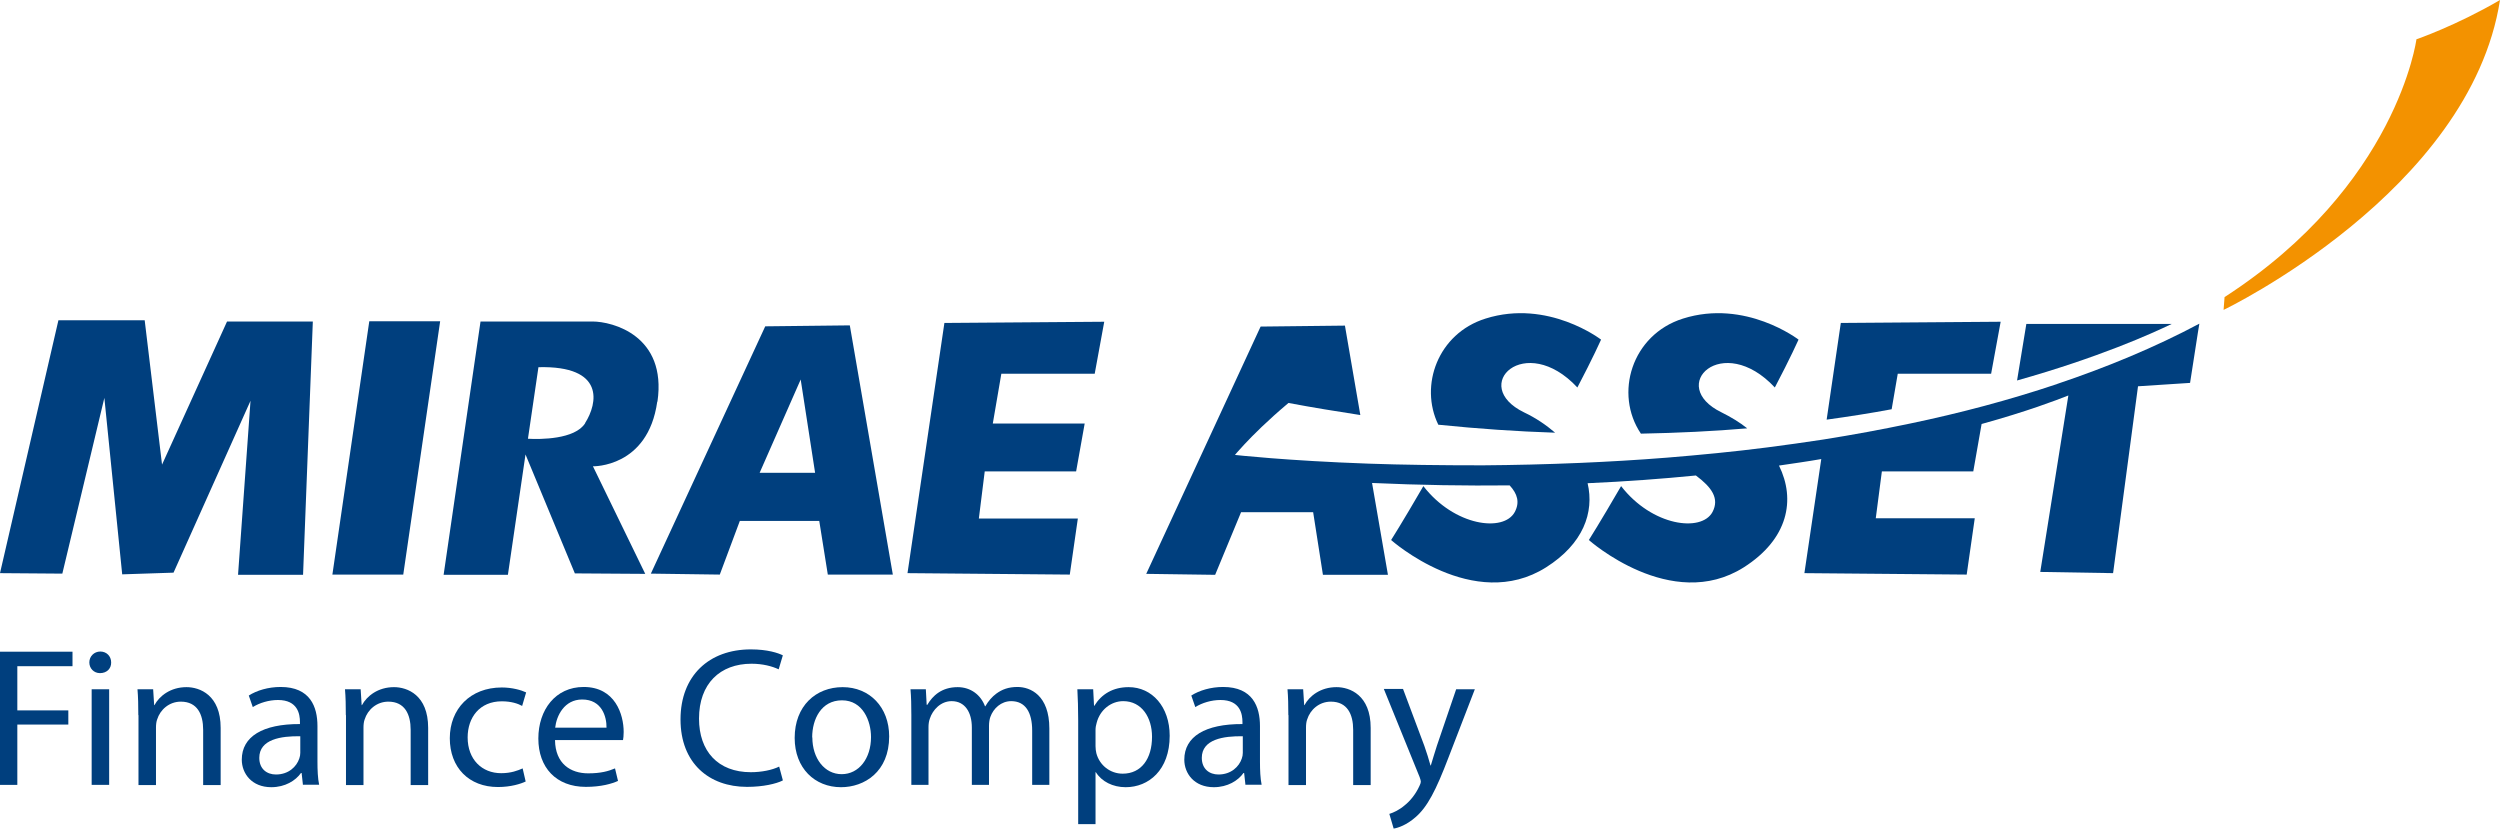
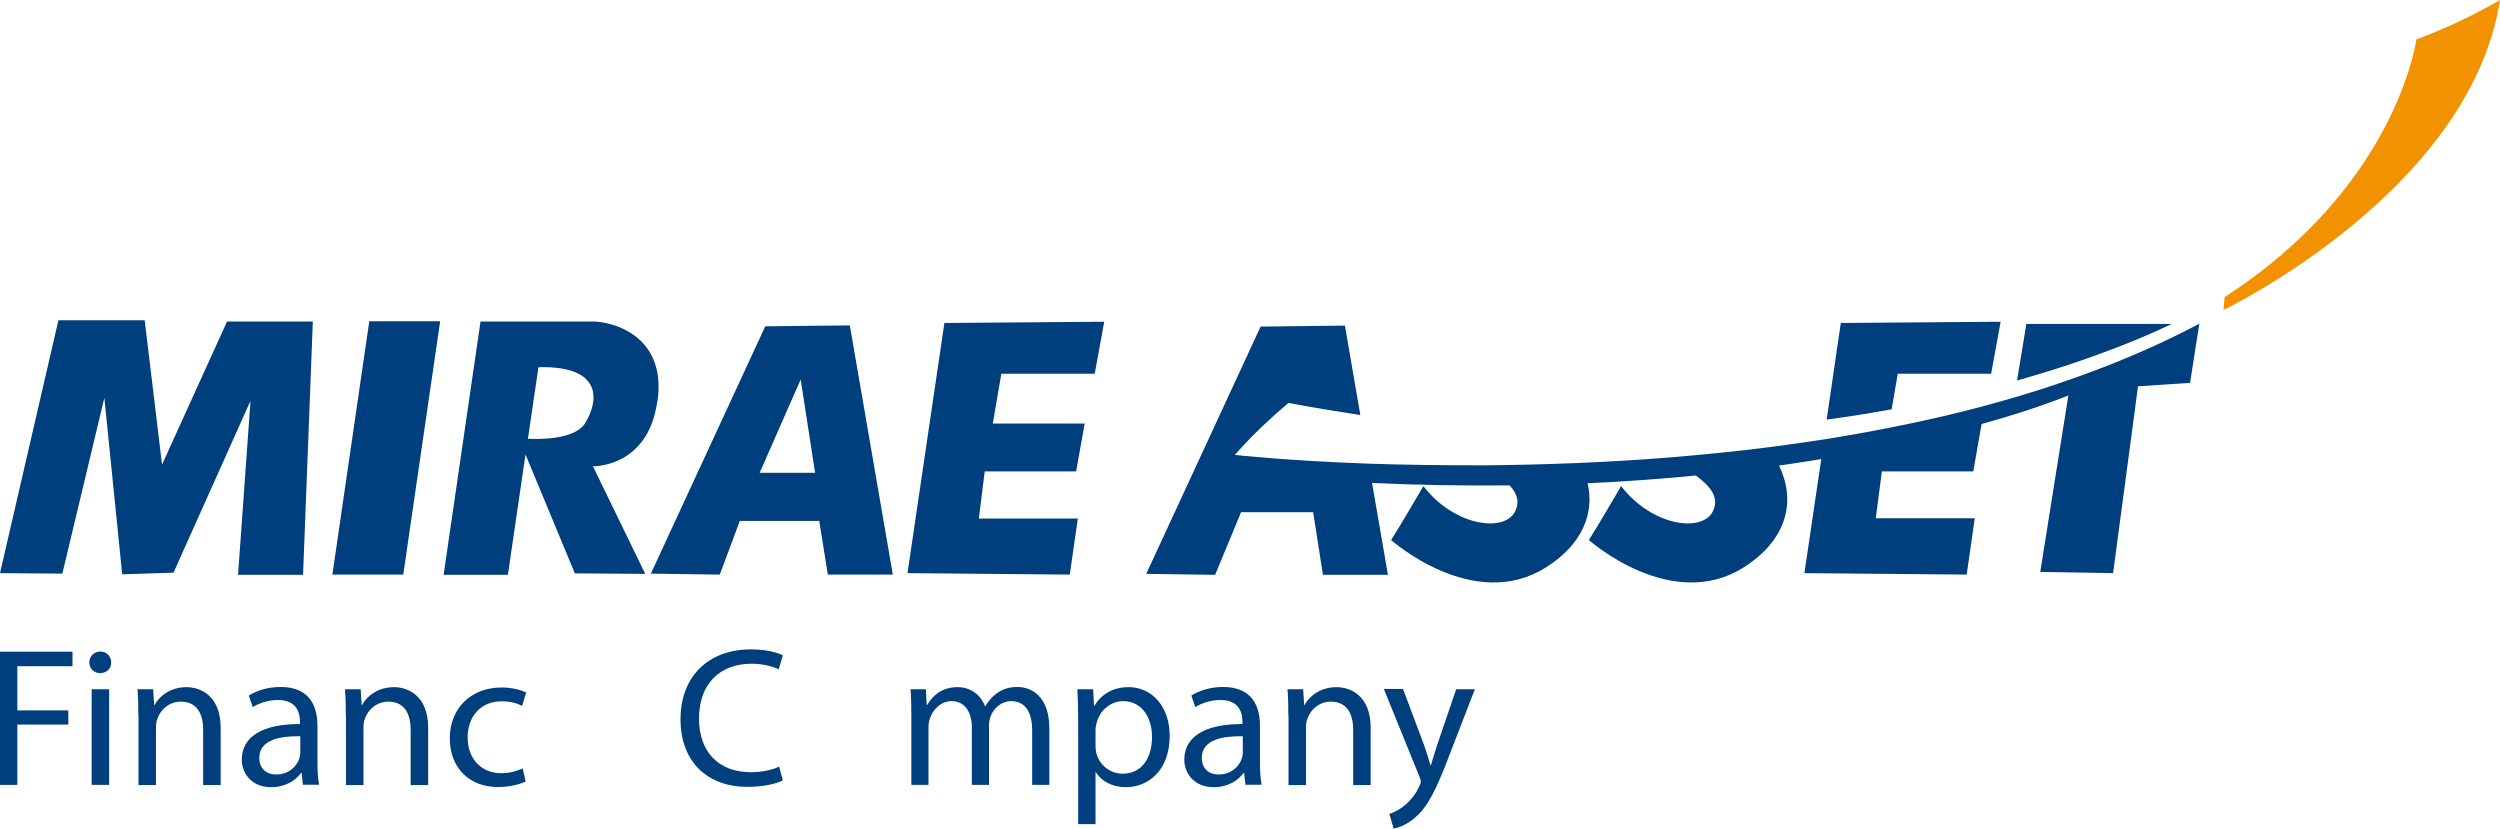
<svg xmlns="http://www.w3.org/2000/svg" width="175" height="58" viewBox="0 0 175 58" fill="none">
  <path d="M0 40.12L4.089 22.42H10.128L11.343 32.522L15.893 22.505H21.898L21.214 40.238H16.663L17.536 28.055L12.147 40.086L8.554 40.204L7.305 27.852L4.363 40.154L0 40.12Z" fill="#003F7E" />
  <path d="M28.228 40.221H23.267L25.85 22.488H30.811L28.228 40.221Z" fill="#003F7E" />
  <path d="M46.023 28.106C46.69 23.486 42.875 22.505 41.472 22.505H33.637L31.053 40.238H35.553L36.785 31.812L40.24 40.137L45.167 40.171L41.506 32.641C41.506 32.641 45.356 32.742 46.006 28.123L46.023 28.106ZM40.959 29.629C40.24 30.762 37.811 30.762 36.956 30.712L37.691 25.703C42.379 25.585 41.831 28.241 40.959 29.612V29.629Z" fill="#003F7E" />
-   <path d="M59.469 22.776L53.567 22.843L45.56 40.154L50.385 40.221L51.788 36.465H57.348L57.947 40.221H62.498L59.487 22.776H59.469ZM53.174 33.097L56.048 26.566L57.057 33.097H53.174Z" fill="#003F7E" />
+   <path d="M59.469 22.776L53.567 22.843L45.56 40.154L50.385 40.221L51.788 36.465H57.348L57.947 40.221H62.498L59.487 22.776H59.469ZM53.174 33.097L56.048 26.566L57.057 33.097H53.174" fill="#003F7E" />
  <path d="M77.297 22.522L66.108 22.607L63.525 40.12L74.885 40.221L75.449 36.296H68.52L68.931 32.996H75.329L75.928 29.646H69.496L70.094 26.16H76.63L77.297 22.522Z" fill="#003F7E" />
  <path d="M132.843 26.16H139.379L140.046 22.522L128.857 22.607L127.865 29.375C129.456 29.155 130.978 28.918 132.416 28.647L132.843 26.16Z" fill="#003F7E" />
-   <path d="M108.859 30.289C108.226 29.747 107.507 29.256 106.686 28.867C102.82 26.989 106.755 23.199 110.416 27.124C111.494 25.077 112.075 23.774 112.075 23.774C112.075 23.774 108.363 20.914 103.983 22.302C100.647 23.351 99.347 26.989 100.681 29.73C103.504 30.018 106.224 30.204 108.859 30.289Z" fill="#003F7E" />
-   <path d="M122.305 29.984C121.775 29.561 121.159 29.189 120.509 28.867C116.642 26.989 120.577 23.199 124.238 27.124C125.316 25.077 125.898 23.774 125.898 23.774C125.898 23.774 122.185 20.914 117.805 22.302C114.213 23.436 112.981 27.564 114.863 30.356C117.463 30.305 119.944 30.187 122.305 29.984Z" fill="#003F7E" />
  <path d="M141.844 22.674L141.194 26.634C146.908 25.026 150.62 23.351 152.023 22.674H141.844Z" fill="#003F7E" />
  <path d="M143.981 26.887C140.645 28.004 137.206 28.918 133.716 29.646C131.697 30.069 129.679 30.441 127.66 30.762C126.325 30.965 125.008 31.152 123.691 31.321C121.33 31.625 119.003 31.845 116.728 32.032C114.623 32.201 112.57 32.319 110.586 32.404C108.208 32.505 105.949 32.556 103.811 32.573C100.851 32.573 98.148 32.539 95.804 32.455C90.056 32.252 86.446 31.845 86.446 31.845C86.446 31.845 86.668 31.575 87.096 31.118C87.695 30.475 88.722 29.443 90.193 28.207C91.904 28.529 93.58 28.8 95.223 29.053L94.145 22.793L88.243 22.86L80.236 40.17L85.06 40.238L86.874 35.856H91.921L92.605 40.238H97.156L96.044 33.808C99.414 33.961 102.63 34.011 105.676 33.977C106.223 34.57 106.394 35.162 106.035 35.839C105.265 37.277 101.809 36.837 99.636 34.028C98.114 36.651 97.378 37.802 97.378 37.802C97.378 37.802 103.144 42.929 108.225 39.714C110.825 38.072 111.612 35.873 111.133 33.825C113.802 33.707 116.334 33.52 118.712 33.284C119.824 34.113 120.372 34.891 119.876 35.839C119.106 37.277 115.65 36.837 113.477 34.028C111.954 36.651 111.219 37.802 111.219 37.802C111.219 37.802 116.984 42.929 122.065 39.714C125.179 37.734 125.709 34.976 124.529 32.59C125.555 32.438 126.531 32.302 127.489 32.133L126.308 40.12L137.668 40.221L138.233 36.279H131.304L131.731 32.996H138.13L138.712 29.68C141.894 28.8 143.93 28.021 144.785 27.683L142.818 40.035L147.916 40.12L149.661 27.04L153.305 26.803L153.852 23.283L153.955 22.657C150.841 24.316 147.488 25.703 144.015 26.871L143.981 26.887Z" fill="#003F7E" />
  <path d="M169.149 2.758C169.149 2.758 167.815 12.978 155.719 20.796C155.651 21.625 155.651 21.693 155.651 21.693C155.651 21.693 172.913 13.418 175 0C171.938 1.794 169.132 2.758 169.132 2.758H169.149Z" fill="#F39200" />
  <path d="M0 45.619H5.075V46.634H1.213V49.727H4.783V50.719H1.213V54.942H0V45.619Z" fill="#003F7E" />
  <path d="M7.781 46.369C7.793 46.784 7.49 47.119 7 47.119C6.568 47.119 6.253 46.784 6.253 46.369C6.253 45.953 6.58 45.607 7.023 45.607C7.466 45.607 7.781 45.942 7.781 46.369ZM6.416 54.954V48.25H7.641V54.942H6.416V54.954Z" fill="#003F7E" />
  <path d="M9.682 50.061C9.682 49.369 9.671 48.803 9.624 48.25H10.721L10.791 49.357H10.814C11.152 48.723 11.934 48.1 13.054 48.1C13.987 48.1 15.446 48.654 15.446 50.95V54.954H14.221V51.088C14.221 50.004 13.812 49.115 12.657 49.115C11.841 49.115 11.211 49.68 11.001 50.361C10.942 50.511 10.919 50.719 10.919 50.927V54.954H9.694V50.061H9.682Z" fill="#003F7E" />
  <path d="M21.207 54.954L21.114 54.111H21.067C20.694 54.642 19.959 55.104 18.99 55.104C17.625 55.104 16.925 54.146 16.925 53.177C16.925 51.561 18.384 50.673 20.997 50.684V50.546C20.997 49.992 20.845 49 19.457 49C18.827 49 18.174 49.196 17.695 49.496L17.415 48.688C17.975 48.33 18.78 48.088 19.644 48.088C21.72 48.088 22.222 49.484 22.222 50.823V53.327C22.222 53.904 22.245 54.481 22.339 54.931H21.219L21.207 54.954ZM21.02 51.538C19.679 51.515 18.15 51.746 18.15 53.05C18.15 53.834 18.687 54.215 19.317 54.215C20.204 54.215 20.764 53.661 20.95 53.096C20.997 52.969 21.02 52.831 21.02 52.704V51.538Z" fill="#003F7E" />
  <path d="M24.208 50.061C24.208 49.369 24.196 48.803 24.149 48.25H25.246L25.316 49.357H25.339C25.678 48.723 26.459 48.1 27.579 48.1C28.513 48.1 29.971 48.654 29.971 50.95V54.954H28.746V51.088C28.746 50.004 28.338 49.115 27.183 49.115C26.366 49.115 25.736 49.68 25.526 50.361C25.468 50.511 25.444 50.719 25.444 50.927V54.954H24.219V50.061H24.208Z" fill="#003F7E" />
  <path d="M36.806 54.7C36.48 54.861 35.768 55.092 34.858 55.092C32.816 55.092 31.486 53.719 31.486 51.677C31.486 49.634 32.91 48.123 35.126 48.123C35.85 48.123 36.491 48.307 36.83 48.469L36.55 49.415C36.258 49.254 35.791 49.092 35.126 49.092C33.575 49.092 32.735 50.223 32.735 51.619C32.735 53.165 33.738 54.123 35.08 54.123C35.78 54.123 36.246 53.938 36.585 53.788L36.795 54.7H36.806Z" fill="#003F7E" />
-   <path d="M38.851 51.815C38.874 53.465 39.947 54.134 41.172 54.134C42.059 54.134 42.584 53.984 43.051 53.788L43.261 54.665C42.829 54.861 42.082 55.081 41.009 55.081C38.921 55.081 37.684 53.719 37.684 51.7C37.684 49.68 38.886 48.088 40.857 48.088C43.062 48.088 43.657 50.015 43.657 51.238C43.657 51.492 43.634 51.677 43.611 51.803H38.851V51.815ZM42.456 50.938C42.467 50.165 42.129 48.965 40.752 48.965C39.504 48.965 38.956 50.096 38.862 50.938H42.456Z" fill="#003F7E" />
  <path d="M54.776 54.642C54.332 54.861 53.434 55.081 52.291 55.081C49.631 55.081 47.636 53.419 47.636 50.361C47.636 47.303 49.631 45.457 52.559 45.457C53.737 45.457 54.472 45.711 54.799 45.873L54.507 46.853C54.041 46.634 53.387 46.461 52.606 46.461C50.401 46.461 48.931 47.857 48.931 50.303C48.931 52.588 50.261 54.054 52.559 54.054C53.306 54.054 54.052 53.904 54.542 53.661L54.799 54.619L54.776 54.642Z" fill="#003F7E" />
-   <path d="M62.242 51.55C62.242 54.031 60.504 55.104 58.871 55.104C57.039 55.104 55.627 53.777 55.627 51.654C55.627 49.415 57.109 48.1 58.987 48.1C60.866 48.1 62.242 49.496 62.242 51.55ZM56.864 51.619C56.864 53.084 57.716 54.192 58.917 54.192C60.119 54.192 60.971 53.096 60.971 51.596C60.971 50.465 60.399 49.023 58.941 49.023C57.482 49.023 56.852 50.35 56.852 51.619H56.864Z" fill="#003F7E" />
  <path d="M63.794 50.061C63.794 49.369 63.782 48.803 63.735 48.25H64.809L64.867 49.334H64.914C65.287 48.7 65.917 48.1 67.037 48.1C67.959 48.1 68.659 48.653 68.95 49.438H68.974C69.184 49.069 69.452 48.769 69.732 48.561C70.14 48.261 70.584 48.088 71.225 48.088C72.124 48.088 73.454 48.665 73.454 50.996V54.942H72.252V51.146C72.252 49.853 71.774 49.08 70.782 49.08C70.082 49.08 69.534 49.588 69.324 50.188C69.265 50.35 69.23 50.58 69.23 50.8V54.942H68.029V50.927C68.029 49.865 67.55 49.08 66.617 49.08C65.847 49.08 65.287 49.692 65.089 50.303C65.019 50.488 64.995 50.696 64.995 50.904V54.942H63.794V50.061Z" fill="#003F7E" />
  <path d="M75.473 50.442C75.473 49.588 75.45 48.896 75.415 48.25H76.523L76.582 49.404H76.605C77.107 48.584 77.912 48.1 79.008 48.1C80.642 48.1 81.878 49.473 81.878 51.504C81.878 53.915 80.397 55.104 78.798 55.104C77.9 55.104 77.118 54.711 76.71 54.054H76.687V57.688H75.473V50.442ZM76.687 52.23C76.687 52.415 76.71 52.577 76.745 52.727C76.967 53.569 77.713 54.157 78.588 54.157C79.895 54.157 80.642 53.108 80.642 51.573C80.642 50.234 79.93 49.08 78.623 49.08C77.783 49.08 77.002 49.68 76.768 50.592C76.722 50.742 76.687 50.927 76.687 51.088V52.242V52.23Z" fill="#003F7E" />
  <path d="M87.183 54.954L87.089 54.111H87.043C86.669 54.642 85.934 55.104 84.966 55.104C83.601 55.104 82.901 54.146 82.901 53.177C82.901 51.561 84.359 50.673 86.972 50.684V50.546C86.972 49.992 86.821 49 85.433 49C84.802 49 84.149 49.196 83.671 49.496L83.391 48.688C83.951 48.33 84.756 48.088 85.619 48.088C87.696 48.088 88.198 49.484 88.198 50.823V53.327C88.198 53.904 88.221 54.481 88.314 54.931H87.194L87.183 54.954ZM86.996 51.538C85.654 51.515 84.126 51.746 84.126 53.05C84.126 53.834 84.662 54.215 85.293 54.215C86.179 54.215 86.739 53.661 86.926 53.096C86.972 52.969 86.996 52.831 86.996 52.704V51.538Z" fill="#003F7E" />
  <path d="M90.183 50.061C90.183 49.369 90.172 48.803 90.125 48.25H91.222L91.292 49.357H91.315C91.653 48.723 92.435 48.1 93.555 48.1C94.488 48.1 95.947 48.654 95.947 50.95V54.954H94.722V51.088C94.722 50.004 94.313 49.115 93.158 49.115C92.342 49.115 91.712 49.68 91.502 50.361C91.443 50.511 91.42 50.719 91.42 50.927V54.954H90.195V50.061H90.183Z" fill="#003F7E" />
  <path d="M98.221 48.25L99.703 52.208C99.854 52.646 100.029 53.177 100.134 53.581H100.158C100.286 53.177 100.426 52.669 100.589 52.184L101.931 48.25H103.238L101.394 53.027C100.519 55.323 99.913 56.5 99.073 57.215C98.466 57.746 97.871 57.954 97.556 58L97.253 56.973C97.556 56.881 97.964 56.685 98.326 56.373C98.664 56.108 99.084 55.635 99.364 55.011C99.423 54.885 99.458 54.792 99.458 54.723C99.458 54.654 99.434 54.561 99.376 54.4L96.868 48.227H98.209L98.221 48.25Z" fill="#003F7E" />
</svg>